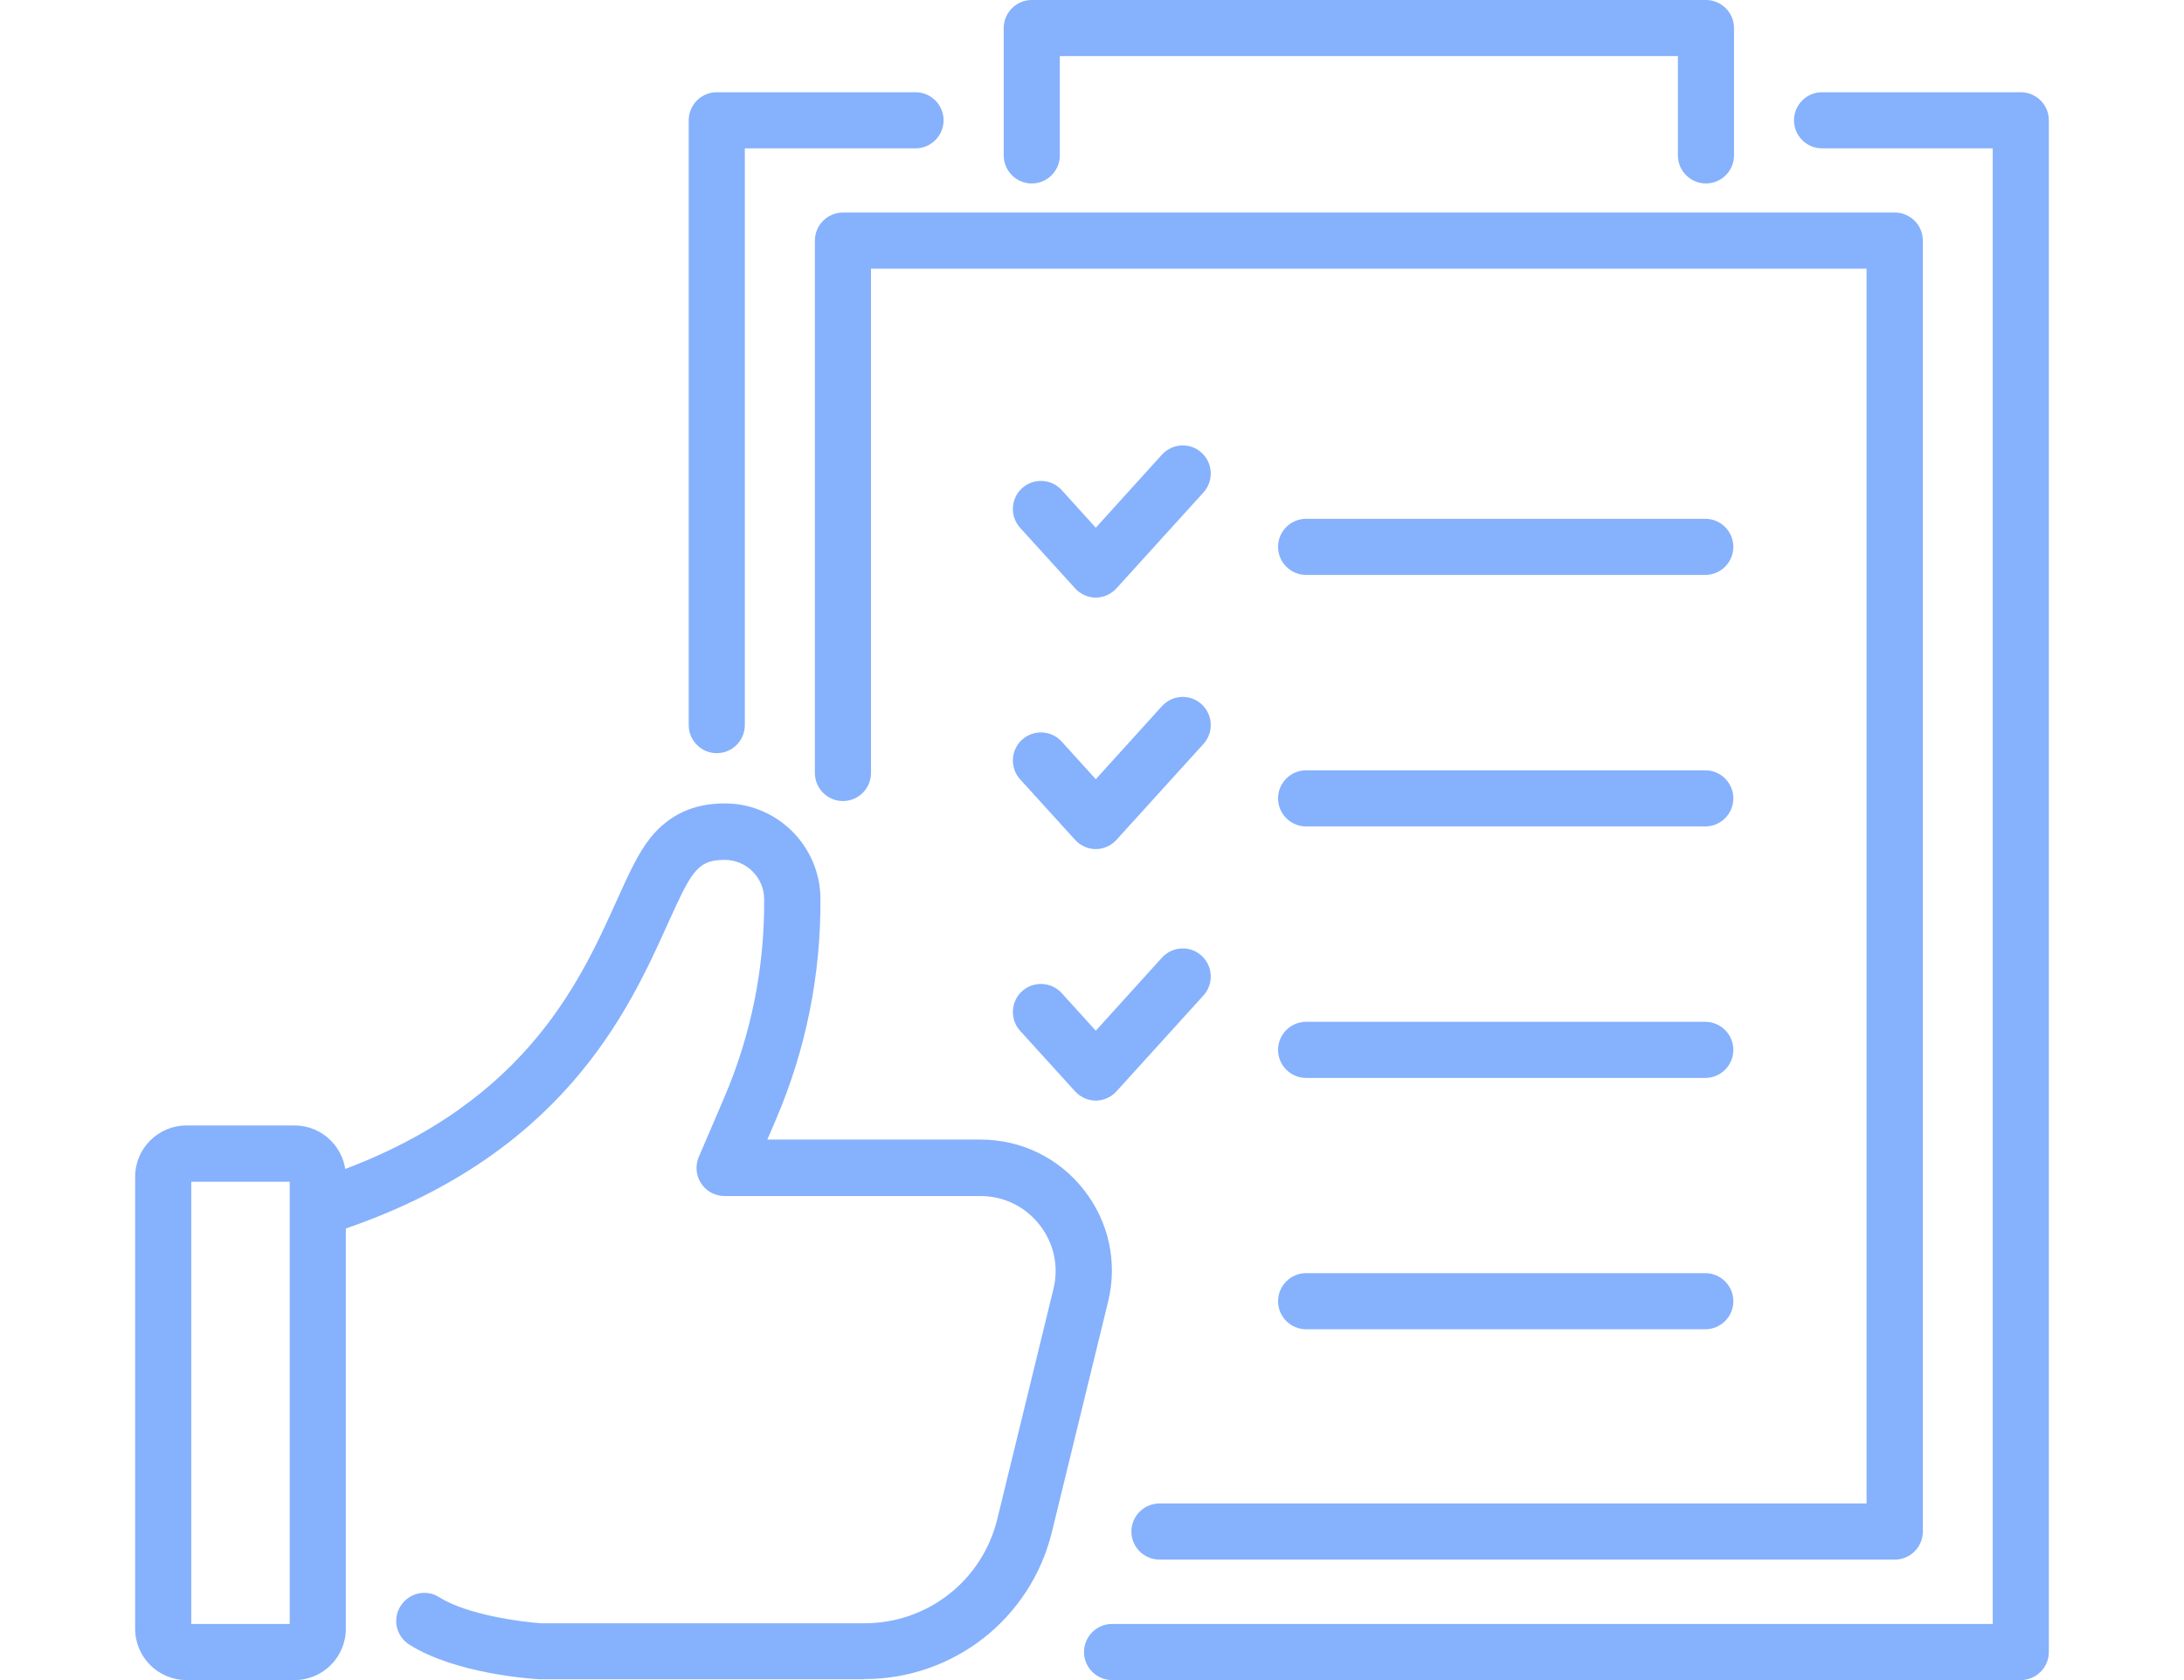
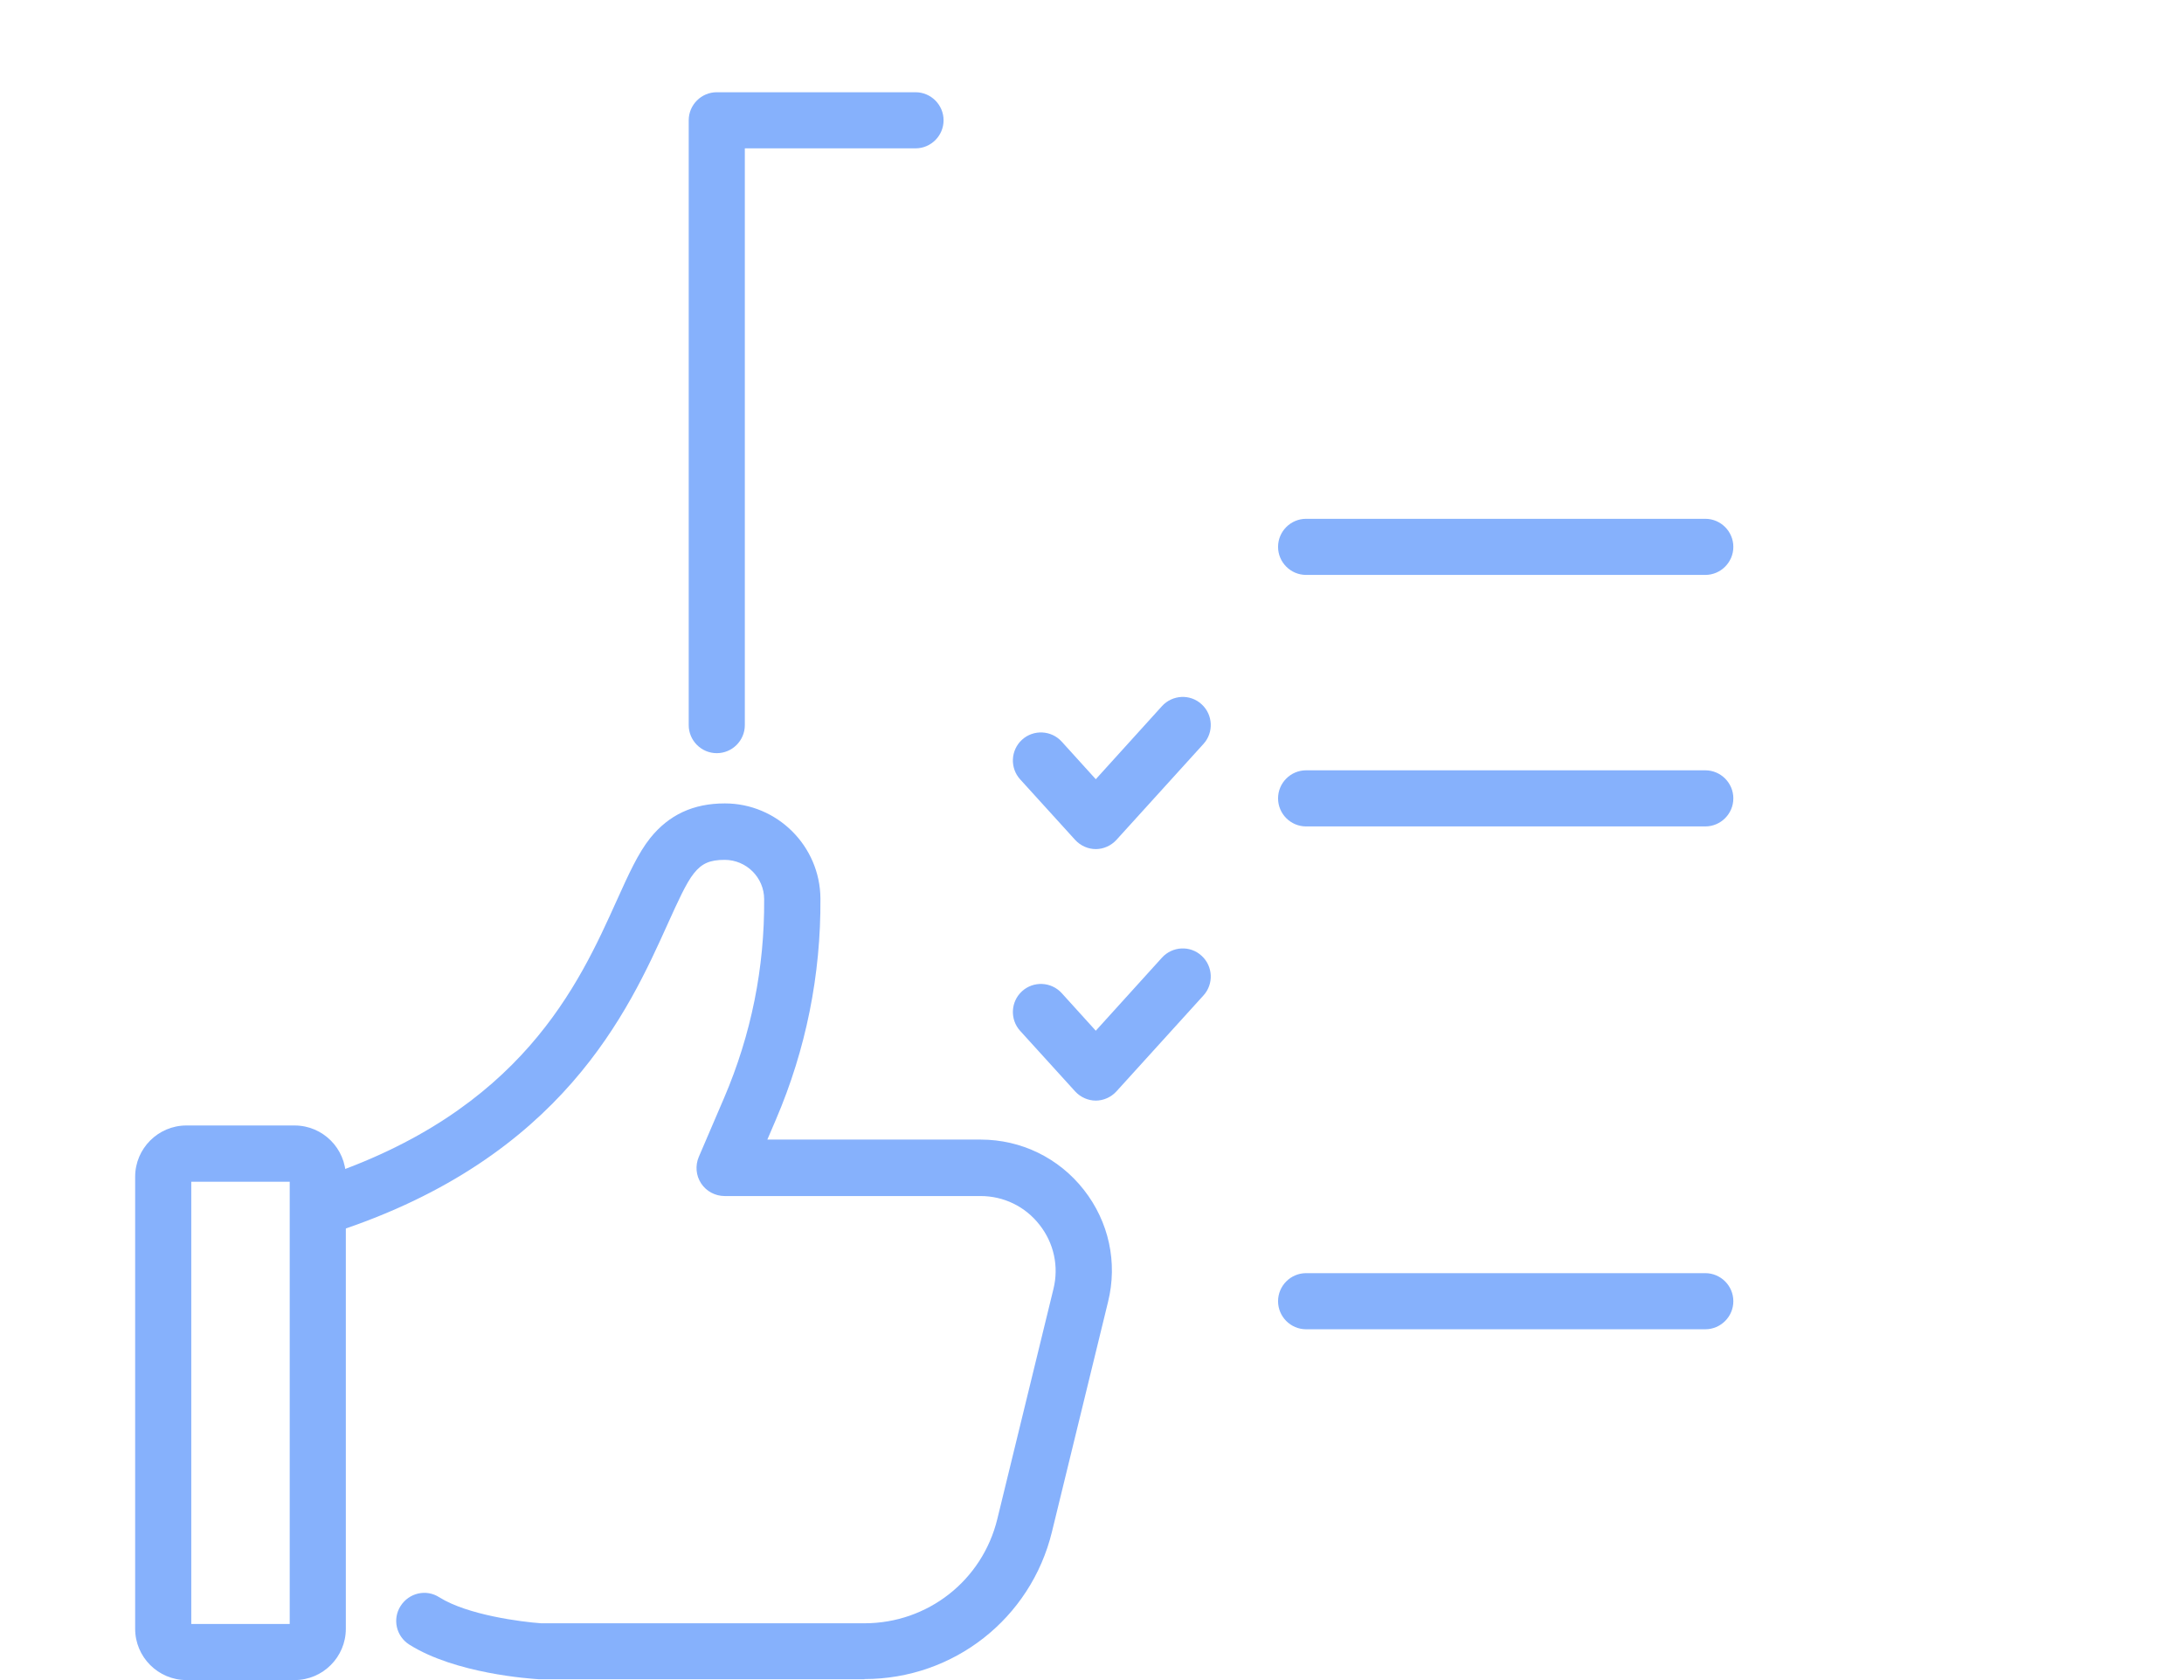
<svg xmlns="http://www.w3.org/2000/svg" width="100%" height="100%" viewBox="0 0 130 100" version="1.1" xml:space="preserve" style="fill-rule:evenodd;clip-rule:evenodd;stroke-linejoin:round;stroke-miterlimit:2;">
  <g id="Camada_1-2" transform="matrix(1,0,0,1,8.045,0)">
    <g>
      <g>
        <path d="M9.49,100L3.05,100C1.37,100 0,98.63 0,96.95L0,70.04C0,68.36 1.37,66.99 3.05,66.99L9.49,66.99C11.17,66.99 12.54,68.36 12.54,70.04L12.54,96.95C12.54,98.63 11.17,100 9.49,100ZM3.34,96.66L9.2,96.66L9.2,70.34L3.34,70.34L3.34,96.66Z" style="fill:rgb(134,177,252);fill-rule:nonzero;" />
        <path d="M43.41,99.95L24.02,99.95C23.52,99.92 19.06,99.62 16.32,97.89C15.54,97.4 15.3,96.37 15.8,95.59C16.3,94.81 17.32,94.57 18.1,95.07C19.78,96.13 23.01,96.54 24.17,96.62L43.41,96.62C47.18,96.62 50.43,94.07 51.32,90.41L54.66,76.72C54.99,75.38 54.69,73.99 53.83,72.9C52.98,71.81 51.7,71.19 50.32,71.19L35.09,71.19C34.53,71.19 34,70.91 33.69,70.44C33.38,69.97 33.33,69.38 33.55,68.86L35.06,65.34C36.67,61.58 37.47,57.6 37.44,53.52C37.44,52.23 36.38,51.18 35.09,51.18C34.21,51.18 33.73,51.39 33.26,51.98C32.8,52.55 32.3,53.67 31.71,54.97C29.36,60.18 25.43,68.89 11.98,73.31C11.1,73.6 10.16,73.12 9.87,72.24C9.58,71.36 10.06,70.42 10.94,70.13C23,66.17 26.41,58.6 28.67,53.59C29.38,52.02 29.94,50.78 30.66,49.88C31.77,48.5 33.22,47.82 35.1,47.82C38.22,47.82 40.77,50.36 40.79,53.48C40.82,58.03 39.93,62.46 38.14,66.64L37.63,67.83L50.33,67.83C52.74,67.83 54.98,68.92 56.47,70.82C57.96,72.72 58.49,75.15 57.91,77.49L54.57,91.18C53.31,96.34 48.72,99.94 43.41,99.94L43.41,99.95Z" style="fill:rgb(134,177,252);fill-rule:nonzero;" />
      </g>
      <g>
        <g>
-           <path d="M104.74,92.83L60.97,92.83C60.05,92.83 59.3,92.08 59.3,91.16C59.3,90.24 60.05,89.49 60.97,89.49L103.06,89.49L103.06,15.99L43.8,15.99L43.8,46.01C43.8,46.93 43.05,47.68 42.13,47.68C41.21,47.68 40.46,46.93 40.46,46.01L40.46,14.32C40.46,13.4 41.21,12.65 42.13,12.65L104.74,12.65C105.66,12.65 106.41,13.4 106.41,14.32L106.41,91.16C106.41,92.08 105.66,92.83 104.74,92.83Z" style="fill:rgb(134,177,252);fill-rule:nonzero;" />
          <g>
            <path d="M34.62,44.83C33.7,44.83 32.95,44.08 32.95,43.16L32.95,7.16C32.95,6.24 33.7,5.49 34.62,5.49L46.45,5.49C47.37,5.49 48.12,6.24 48.12,7.16C48.12,8.08 47.37,8.83 46.45,8.83L36.29,8.83L36.29,43.16C36.29,44.08 35.54,44.83 34.62,44.83Z" style="fill:rgb(134,177,252);fill-rule:nonzero;" />
-             <path d="M112.24,100L58.15,100C57.23,100 56.48,99.25 56.48,98.33C56.48,97.41 57.23,96.66 58.15,96.66L110.57,96.66L110.57,8.83L100.41,8.83C99.49,8.83 98.74,8.08 98.74,7.16C98.74,6.24 99.49,5.49 100.41,5.49L112.24,5.49C113.16,5.49 113.91,6.24 113.91,7.16L113.91,98.33C113.91,99.25 113.16,100 112.24,100Z" style="fill:rgb(134,177,252);fill-rule:nonzero;" />
          </g>
-           <path d="M93.5,10.92C92.58,10.92 91.83,10.17 91.83,9.25L91.83,3.34L55.04,3.34L55.04,9.25C55.04,10.17 54.29,10.92 53.37,10.92C52.45,10.92 51.7,10.17 51.7,9.25L51.7,1.67C51.7,0.75 52.45,0 53.37,0L93.5,0C94.42,0 95.17,0.75 95.17,1.67L95.17,9.25C95.17,10.17 94.42,10.92 93.5,10.92Z" style="fill:rgb(134,177,252);fill-rule:nonzero;" />
        </g>
        <g>
-           <path d="M57.19,35.57C56.72,35.57 56.27,35.37 55.95,35.02L52.68,31.42C52.06,30.74 52.11,29.68 52.79,29.06C53.47,28.44 54.53,28.49 55.15,29.17L57.18,31.41L61.12,27.06C61.74,26.38 62.8,26.32 63.48,26.95C64.16,27.57 64.21,28.63 63.59,29.31L58.41,35.02C58.09,35.37 57.64,35.57 57.17,35.57L57.19,35.57Z" style="fill:rgb(134,177,252);fill-rule:nonzero;" />
          <path d="M93.46,34.22L69.7,34.22C68.78,34.22 68.03,33.47 68.03,32.55C68.03,31.63 68.78,30.88 69.7,30.88L93.46,30.88C94.38,30.88 95.13,31.63 95.13,32.55C95.13,33.47 94.38,34.22 93.46,34.22Z" style="fill:rgb(134,177,252);fill-rule:nonzero;" />
        </g>
        <g>
          <path d="M57.19,50.54C56.72,50.54 56.27,50.34 55.95,49.99L52.68,46.39C52.06,45.71 52.11,44.65 52.79,44.03C53.47,43.41 54.53,43.46 55.15,44.14L57.18,46.38L61.12,42.03C61.74,41.35 62.8,41.29 63.48,41.92C64.16,42.54 64.21,43.6 63.59,44.28L58.41,49.99C58.09,50.34 57.64,50.54 57.17,50.54L57.19,50.54Z" style="fill:rgb(134,177,252);fill-rule:nonzero;" />
          <path d="M93.46,49.19L69.7,49.19C68.78,49.19 68.03,48.44 68.03,47.52C68.03,46.6 68.78,45.85 69.7,45.85L93.46,45.85C94.38,45.85 95.13,46.6 95.13,47.52C95.13,48.44 94.38,49.19 93.46,49.19Z" style="fill:rgb(134,177,252);fill-rule:nonzero;" />
        </g>
        <g>
          <path d="M57.19,65.51C56.72,65.51 56.27,65.31 55.95,64.96L52.68,61.36C52.06,60.68 52.11,59.62 52.79,59C53.47,58.38 54.53,58.43 55.15,59.11L57.18,61.35L61.12,57C61.74,56.32 62.8,56.26 63.48,56.89C64.16,57.51 64.21,58.57 63.59,59.25L58.41,64.96C58.09,65.31 57.64,65.51 57.17,65.51L57.19,65.51Z" style="fill:rgb(134,177,252);fill-rule:nonzero;" />
-           <path d="M93.46,64.16L69.7,64.16C68.78,64.16 68.03,63.41 68.03,62.49C68.03,61.57 68.78,60.82 69.7,60.82L93.46,60.82C94.38,60.82 95.13,61.57 95.13,62.49C95.13,63.41 94.38,64.16 93.46,64.16Z" style="fill:rgb(134,177,252);fill-rule:nonzero;" />
        </g>
        <path d="M93.46,79.12L69.7,79.12C68.78,79.12 68.03,78.37 68.03,77.45C68.03,76.53 68.78,75.78 69.7,75.78L93.46,75.78C94.38,75.78 95.13,76.53 95.13,77.45C95.13,78.37 94.38,79.12 93.46,79.12Z" style="fill:rgb(134,177,252);fill-rule:nonzero;" />
      </g>
    </g>
  </g>
</svg>